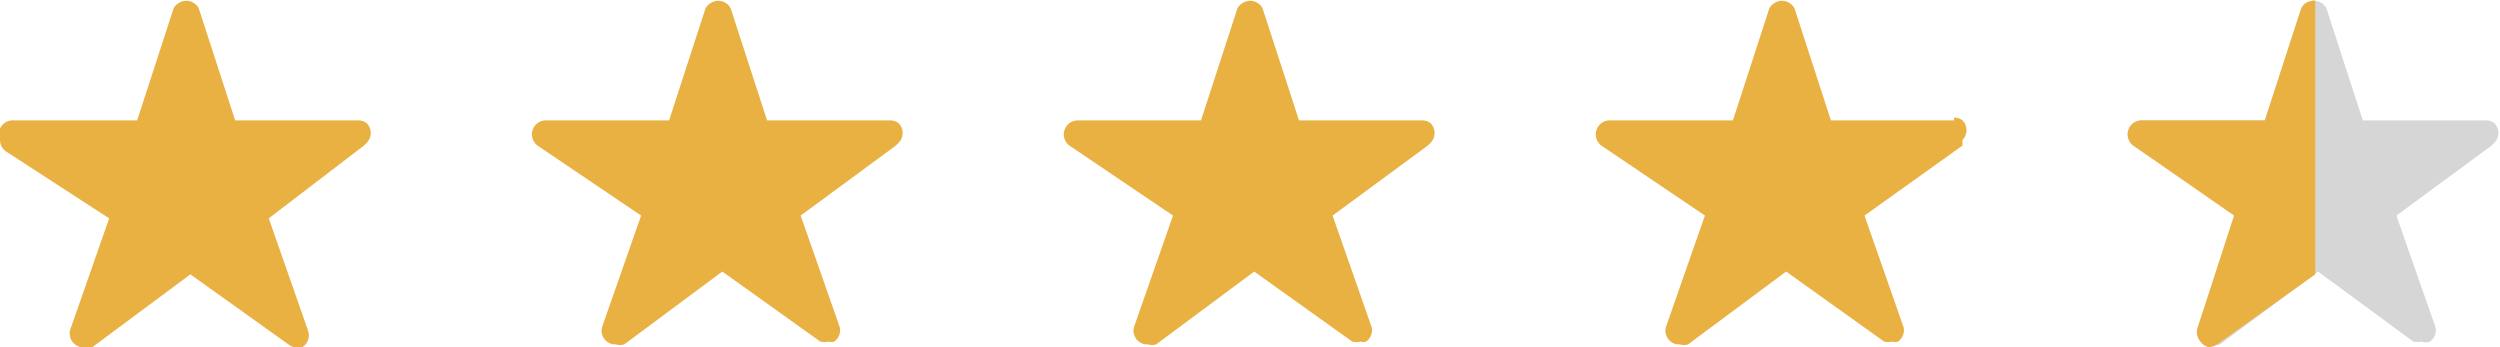
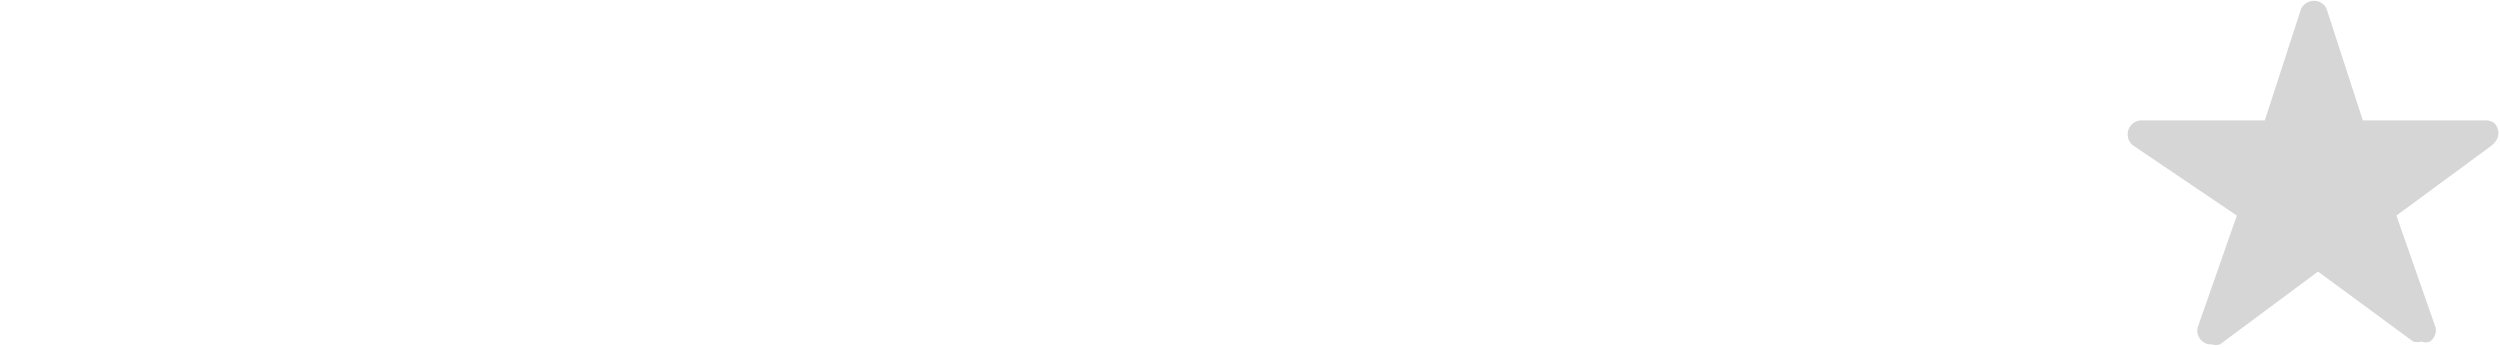
<svg xmlns="http://www.w3.org/2000/svg" viewBox="0 0 89.3 12.4">
  <defs>
    <style>
      .b{fill:#e9b142}
    </style>
    <clipPath id="a">
-       <path fill="none" d="M82.7 0v12.6H76l-.4-5.3-.4-5.3 7.5-2z" />
-     </clipPath>
+       </clipPath>
  </defs>
-   <path d="M12.8 4.3H8.4L7.1.3a.5.5 0 0 0-.7-.2.5.5 0 0 0-.2.2l-1.3 4H.5A.5.5 0 0 0 0 5a.5.5 0 0 0 .2.4l3.7 2.4-1.4 4a.5.5 0 0 0 .4.6H3a.5.5 0 0 0 .3 0l3.5-2.6 3.5 2.5a.5.5 0 0 0 .2.1.4.4 0 0 0 .3 0 .5.5 0 0 0 .2-.6l-1.4-4L13 5.2l.1-.1a.5.5 0 0 0 0-.7.5.5 0 0 0-.3-.1zm19 0h-4.4l-1.3-4a.5.5 0 0 0-.7-.2.5.5 0 0 0-.2.2l-1.3 4h-4.4a.5.5 0 0 0-.5.5.5.5 0 0 0 .2.4l3.7 2.5-1.4 4a.5.5 0 0 0 .4.6h.1a.5.5 0 0 0 .3 0l3.5-2.6 3.5 2.5a.6.6 0 0 0 .3 0 .3.3 0 0 0 .2 0 .5.5 0 0 0 .2-.5l-1.4-4L32 5.2l.1-.1a.5.5 0 0 0 0-.7.5.5 0 0 0-.3-.1zm19 0h-4.4l-1.3-4a.5.5 0 0 0-.7-.2.5.5 0 0 0-.2.2l-1.3 4h-4.4a.5.5 0 0 0-.5.5.5.5 0 0 0 .2.4l3.7 2.5-1.4 4a.5.5 0 0 0 .4.6h.1a.5.5 0 0 0 .3 0l3.5-2.6 3.5 2.5a.6.6 0 0 0 .3 0 .3.3 0 0 0 .2 0 .5.5 0 0 0 .2-.5l-1.4-4L51 5.2l.1-.1a.5.5 0 0 0 0-.7.5.5 0 0 0-.3-.1zm19 0h-4.4l-1.3-4a.5.5 0 0 0-.7-.2.5.5 0 0 0-.2.2l-1.3 4h-4.4a.5.5 0 0 0-.5.5.5.5 0 0 0 .2.4l3.7 2.5-1.4 4a.5.5 0 0 0 .4.6h.1a.5.5 0 0 0 .3 0l3.5-2.6 3.5 2.5a.6.6 0 0 0 .3 0 .3.3 0 0 0 .2 0 .5.5 0 0 0 .2-.5l-1.4-4 3.5-2.5V5a.5.5 0 0 0 0-.7.5.5 0 0 0-.3-.1z" class="b" />
  <path fill="#d6d6d6" d="M88.8 4.3h-4.4l-1.3-4a.5.5 0 0 0-.7-.2.5.5 0 0 0-.2.2l-1.3 4h-4.4a.5.5 0 0 0-.5.5.5.5 0 0 0 .2.4l3.7 2.5-1.4 4a.5.5 0 0 0 .4.6h.1a.5.5 0 0 0 .3 0l3.5-2.6 3.4 2.5a.6.6 0 0 0 .3 0 .4.4 0 0 0 .3 0 .5.5 0 0 0 .2-.5l-1.4-4L89 5.2l.1-.1a.5.5 0 0 0 0-.7.5.5 0 0 0-.3-.1z" />
  <g clip-path="url(#a)">
-     <path d="M88.8 4.3h-4.4l-1.3-4a.5.5 0 0 0-.9 0l-1.3 4h-4.4a.5.5 0 0 0-.5.5.5.5 0 0 0 .2.4l3.6 2.5-1.3 4a.5.5 0 0 0 .1.5.5.5 0 0 0 .3.2.6.6 0 0 0 .3-.1l3.5-2.5 3.5 2.5a.5.5 0 0 0 .3 0 .3.3 0 0 0 .2 0 .5.5 0 0 0 .2-.6l-1.4-4 3.6-2.5a.5.5 0 0 0 .2-.6.5.5 0 0 0-.5-.3z" class="b" />
-   </g>
+     </g>
</svg>